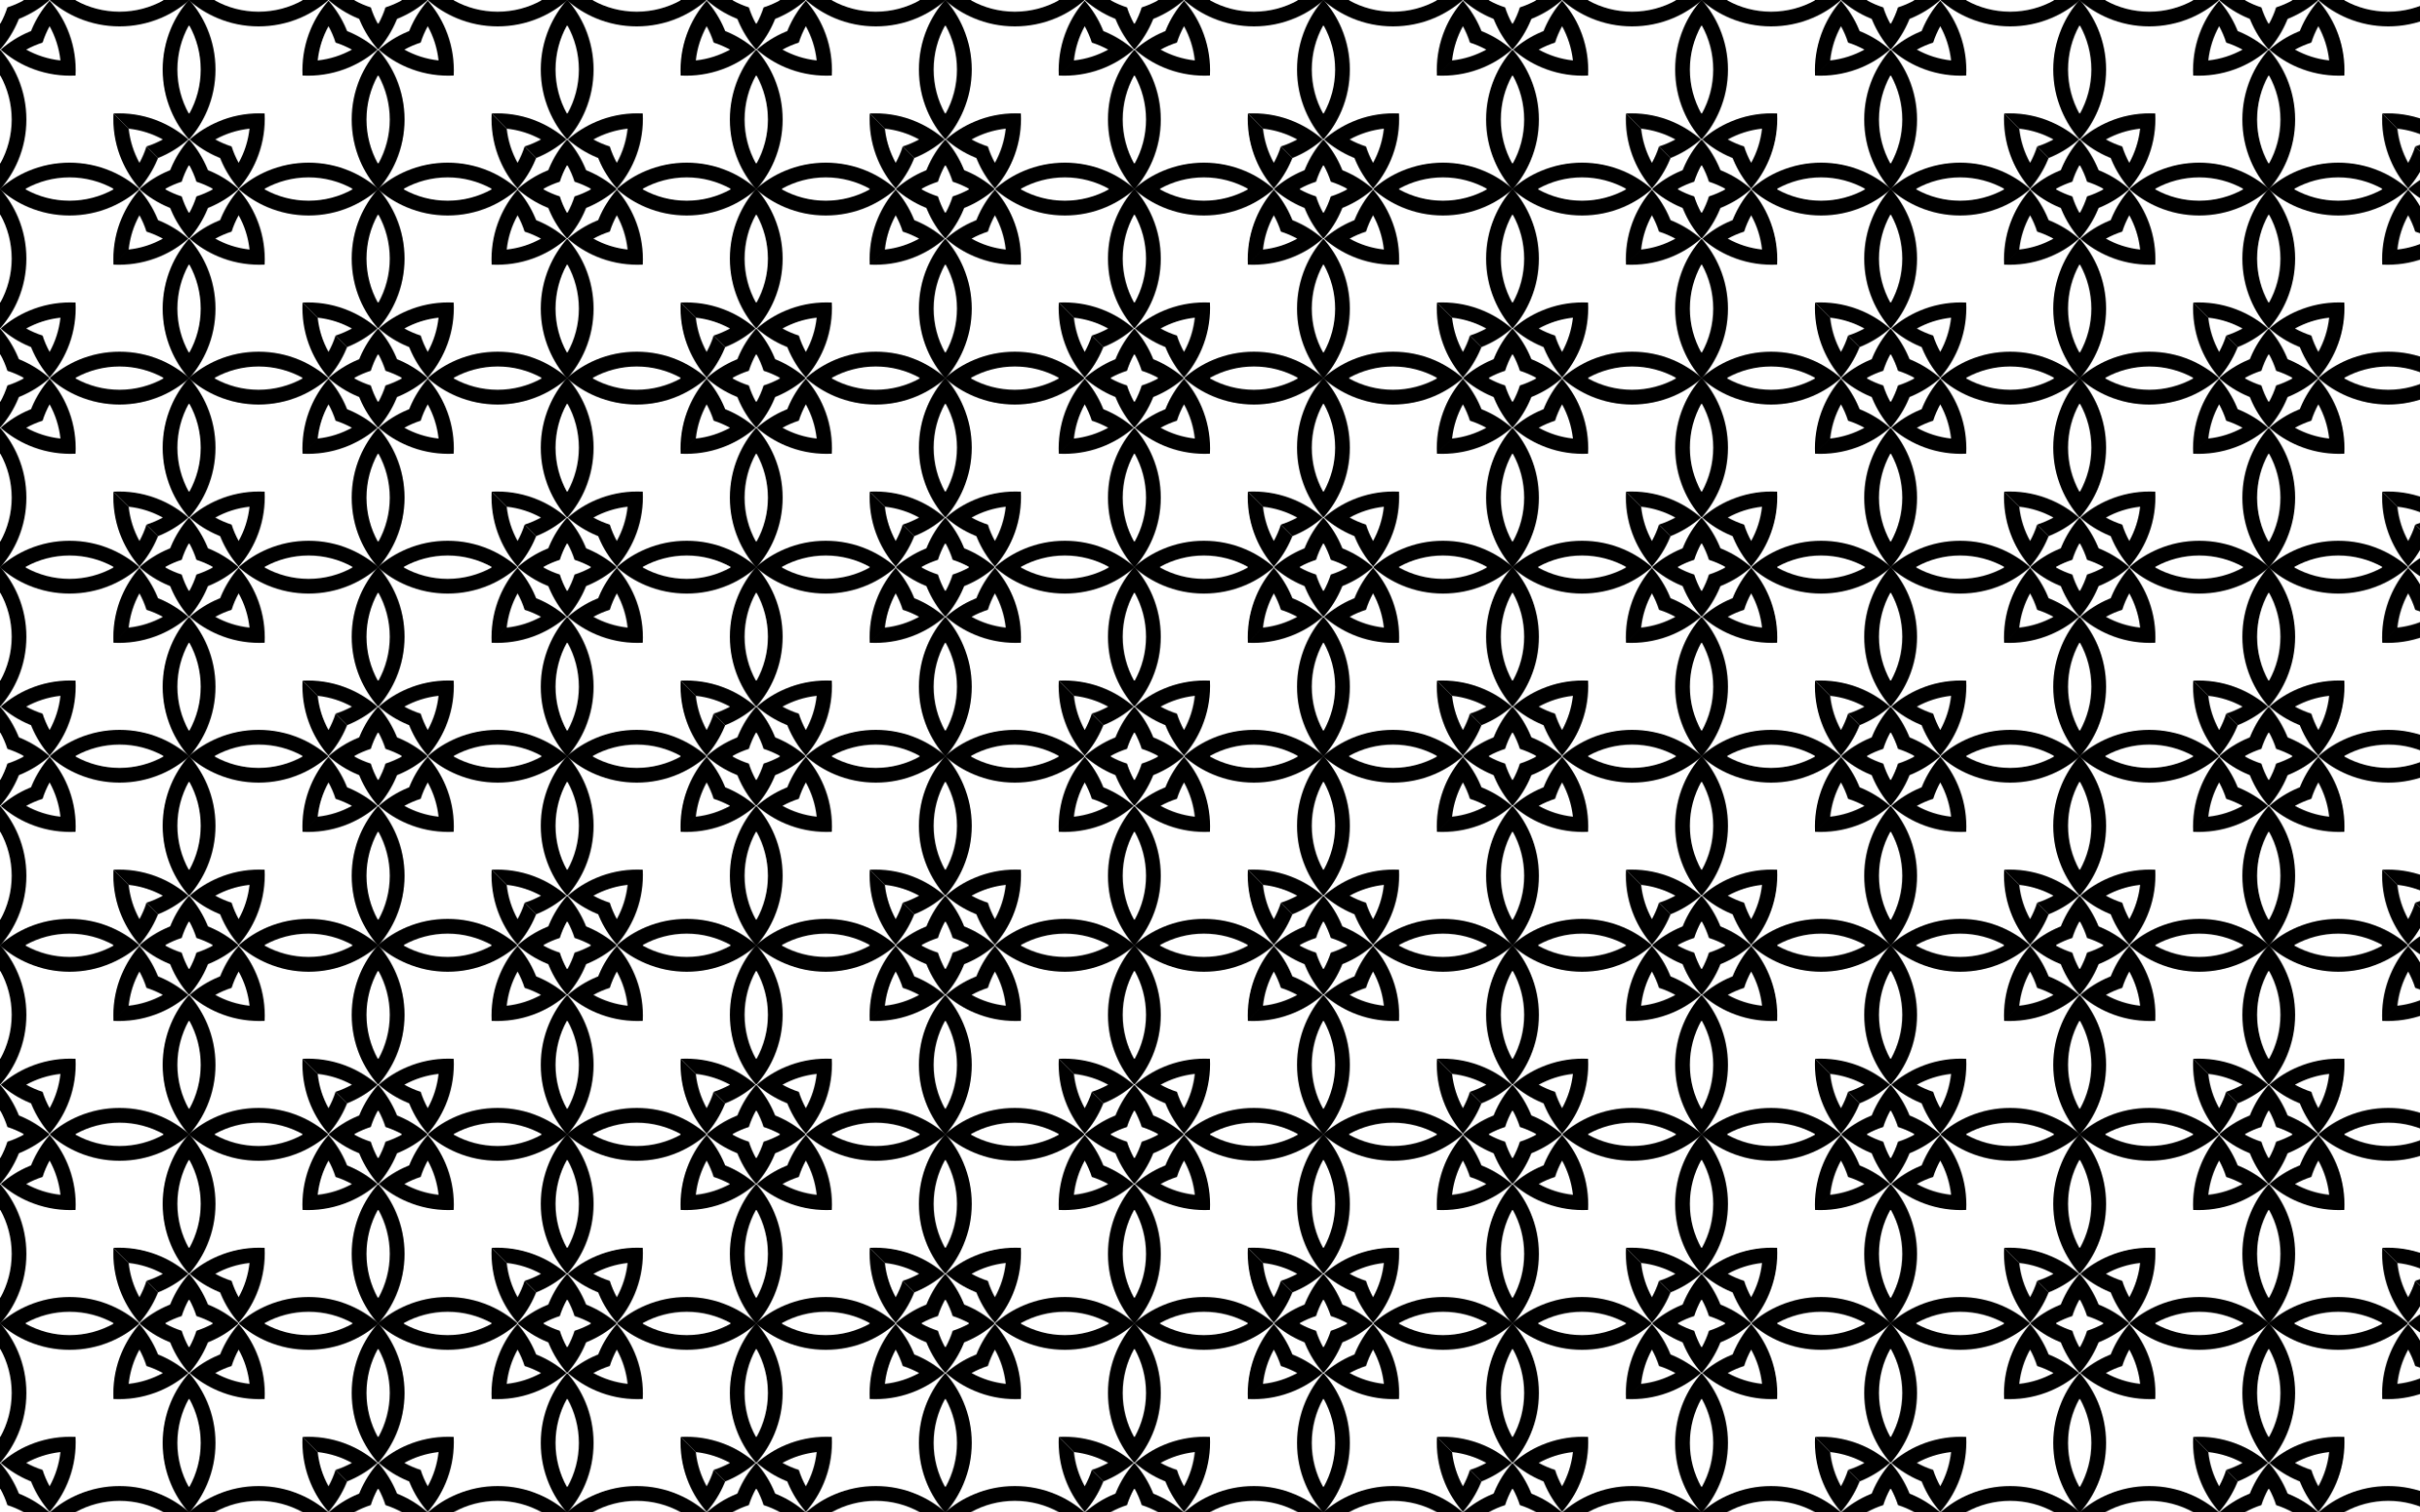
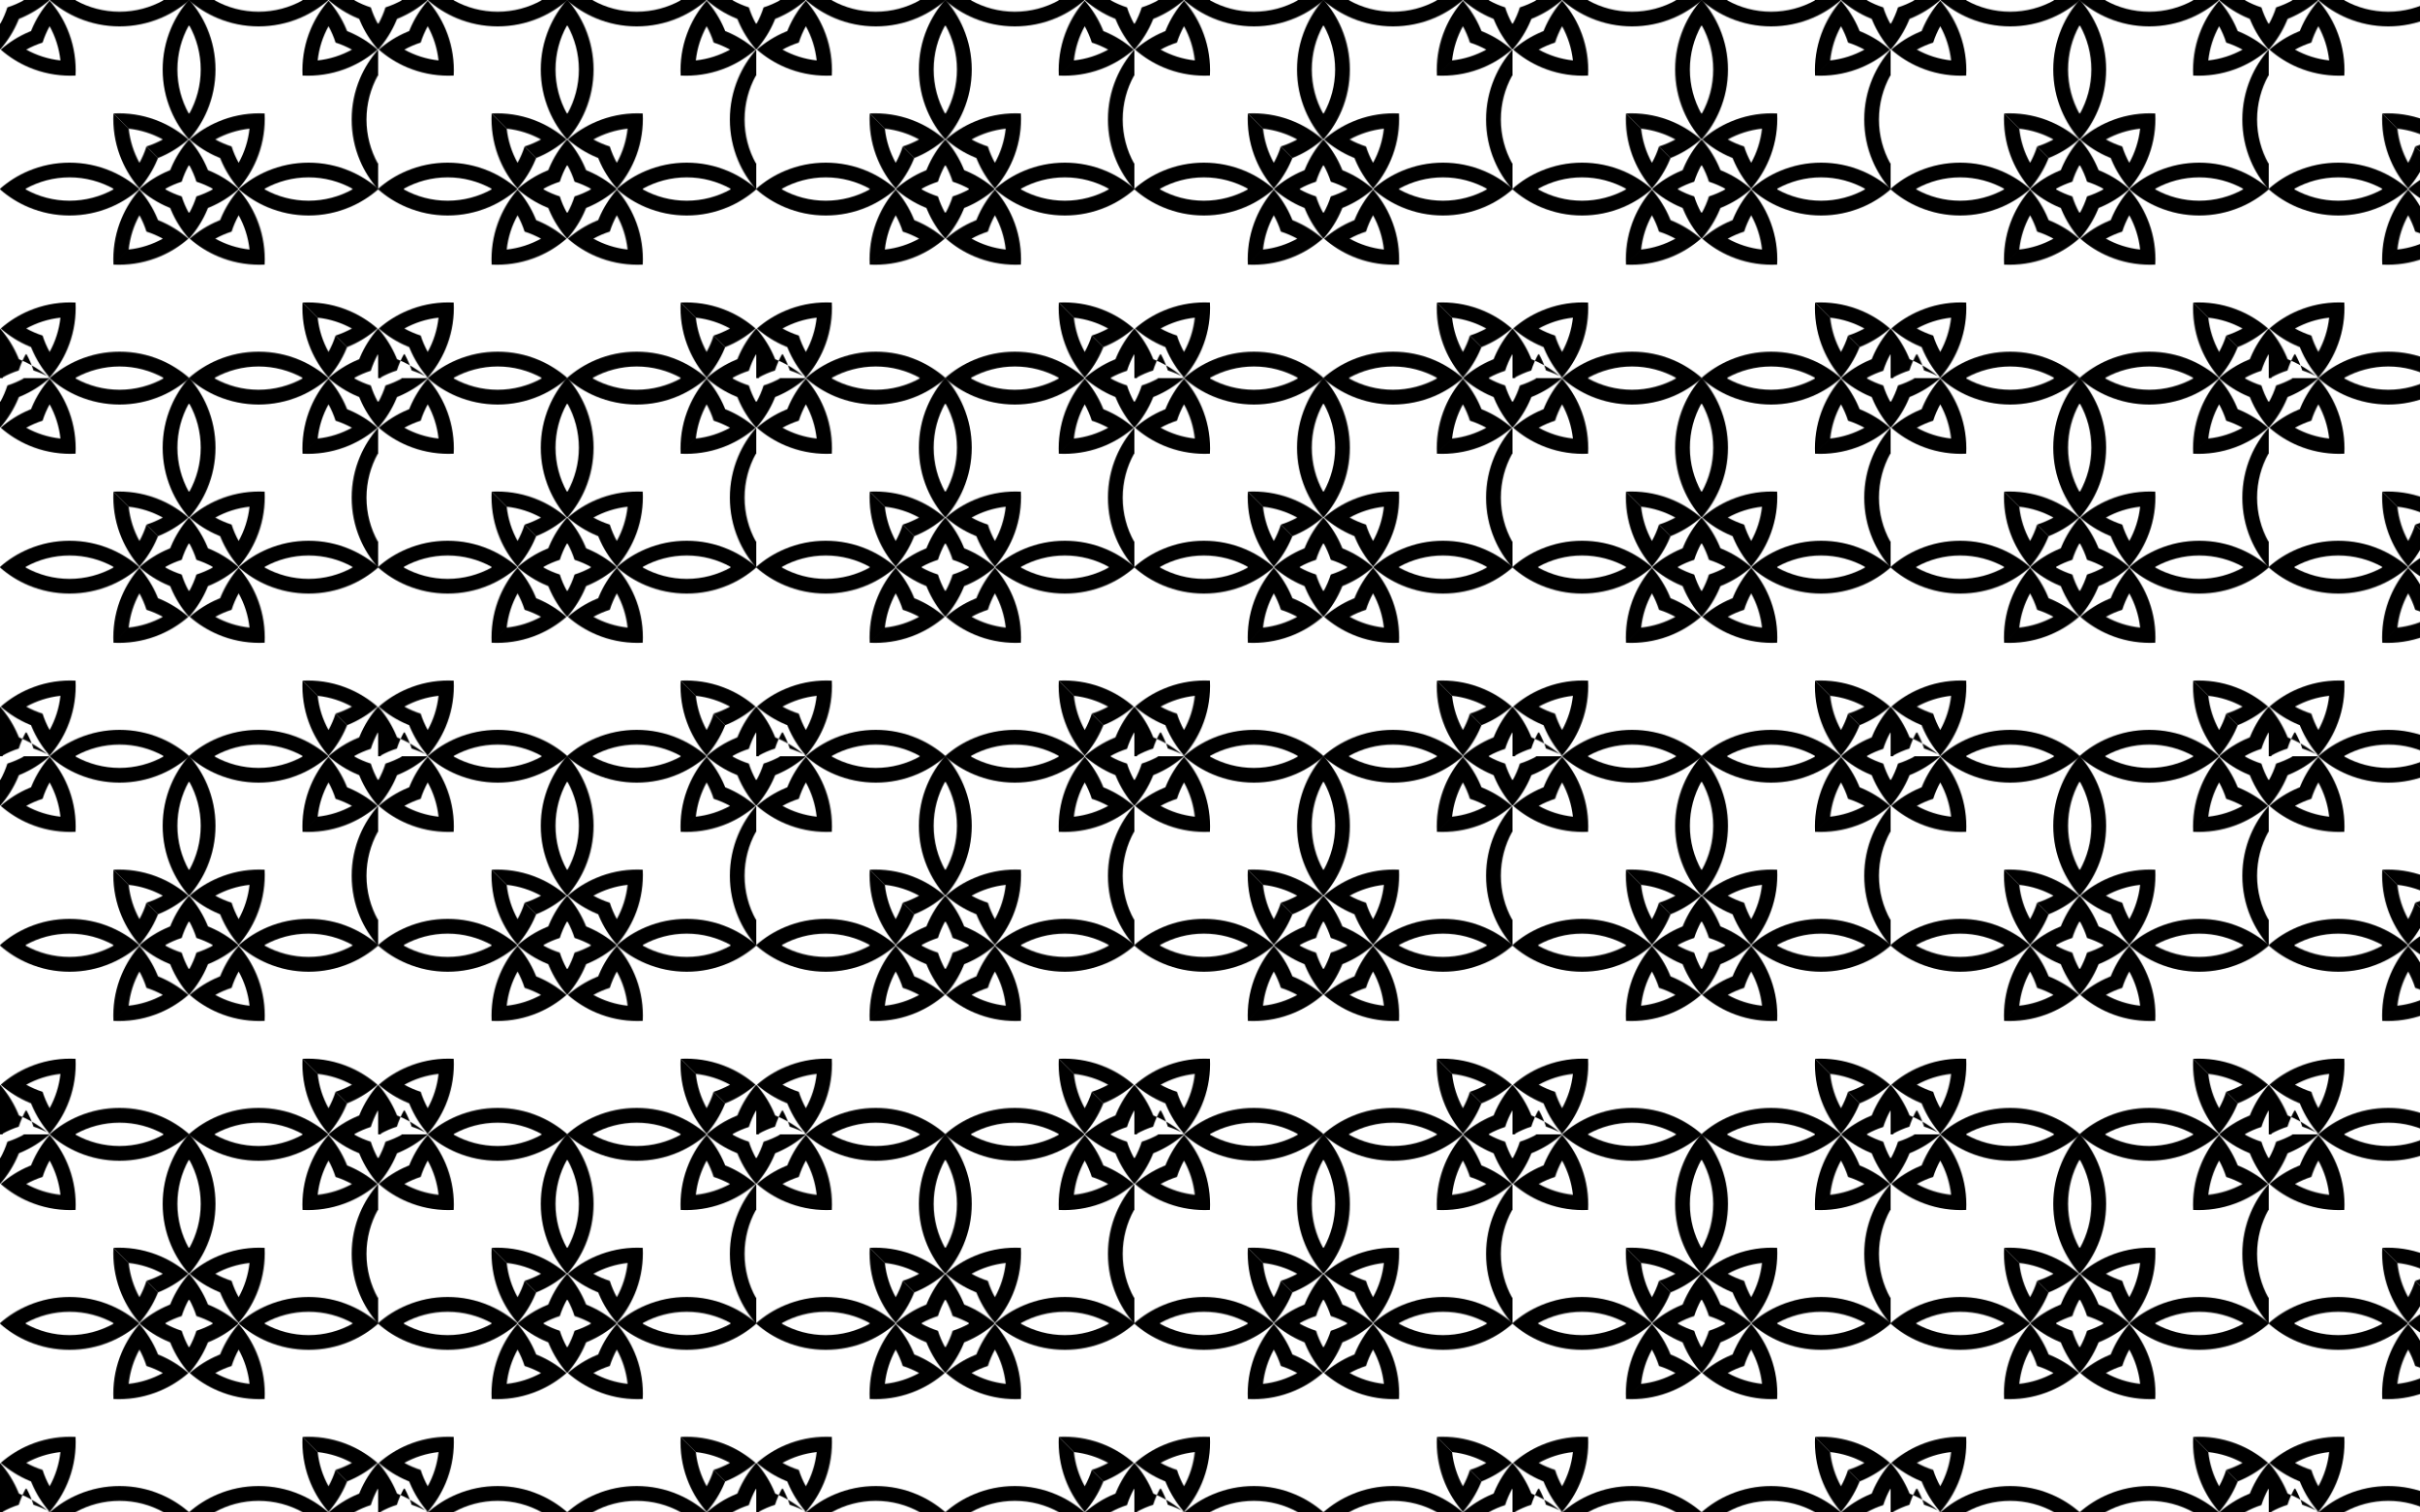
<svg xmlns="http://www.w3.org/2000/svg" enable-background="new 0 0 2560 1600" version="1.1" viewBox="0 0 2560 1600" xml:space="preserve">
  <pattern id="a" width="400" height="400" overflow="visible" patternUnits="userSpaceOnUse" viewBox="52.108 -452.108 400 400">
    <polygon points="52.108 -452.11 452.11 -452.11 452.11 -52.108 52.108 -52.108" fill="none" />
    <path d="m504.22-52.449c-0.132 0.115-0.266 0.227-0.398 0.341 0.132 0.115 0.267 0.226 0.398 0.341-8.972 7.839-19.052 14.154-30.061 18.811-0.682 0.288-1.367 0.567-2.053 0.841-0.274 0.686-0.553 1.371-0.841 2.053-4.657 11.01-10.972 21.09-18.811 30.061-0.115-0.132-0.227-0.266-0.341-0.399-0.115 0.132-0.226 0.267-0.341 0.399-7.839-8.972-14.154-19.052-18.811-30.061-0.288-0.682-0.567-1.367-0.841-2.053-0.686-0.274-1.371-0.553-2.053-0.841-11.01-4.657-21.09-10.972-30.061-18.811 0.132-0.115 0.266-0.227 0.398-0.341-0.132-0.115-0.267-0.226-0.398-0.341 8.972-7.84 19.052-14.154 30.061-18.811 0.682-0.288 1.367-0.567 2.053-0.841 0.274-0.686 0.553-1.371 0.841-2.053 4.657-11.01 10.972-21.09 18.811-30.061 0.115 0.132 0.227 0.266 0.341 0.399 0.115-0.132 0.226-0.267 0.341-0.399 7.839 8.972 14.154 19.052 18.811 30.061 0.288 0.682 0.567 1.367 0.841 2.053 0.686 0.274 1.371 0.553 2.053 0.841 11.01 4.657 21.09 10.972 30.061 18.811zm-27.652 0.341 1e-4 -1e-4h1e-4c0.21-0.114 0.42-0.226 0.629-0.341-5.466-3.019-11.254-5.522-17.295-7.449-1.927-6.041-4.43-11.829-7.449-17.295-0.116 0.209-0.228 0.42-0.341 0.629-0.114-0.21-0.226-0.421-0.341-0.629-3.019 5.466-5.522 11.254-7.449 17.295-6.041 1.927-11.829 4.43-17.295 7.449 0.209 0.115 0.42 0.227 0.629 0.341h1e-4l1e-4 1e-4h-2e-4c-0.21 0.114-0.42 0.226-0.629 0.341 5.466 3.019 11.254 5.522 17.295 7.449 1.927 6.041 4.43 11.829 7.449 17.295 0.116-0.209 0.228-0.42 0.341-0.629 0.114 0.21 0.226 0.42 0.341 0.629 3.019-5.466 5.522-11.254 7.449-17.295 6.041-1.927 11.829-4.431 17.295-7.449-0.209-0.115-0.42-0.227-0.629-0.341h-2e-4z" />
    <path d="m399.62-52.829c7.84-8.972 14.154-19.052 18.812-30.061 0.288-0.682 0.567-1.367 0.841-2.053l-12.204-12.204c-1.927 6.041-4.43 11.829-7.449 17.295-6.047-10.95-10.033-23.188-11.436-36.18l-16.023-16.024c-0.093 1.875-0.139 3.757-0.139 5.646 0.003 15.089 2.961 29.729 8.787 43.519 4.657 11.01 10.972 21.09 18.811 30.061z" />
    <path d="m424.36-104.6c-5.466 3.019-11.254 5.522-17.295 7.449l12.204 12.204c0.686-0.274 1.371-0.553 2.053-0.841 11.01-4.657 21.09-10.972 30.061-18.811-8.972-7.839-19.052-14.154-30.061-18.811-13.79-5.827-28.43-8.784-43.519-8.787-1.889 0-3.772 0.046-5.646 0.139l16.024 16.024c12.992 1.403 25.23 5.389 36.18 11.436z" />
-     <path d="m432.96-135.04c-5.827-13.79-8.784-28.43-8.787-43.519 0-15.089 2.957-29.731 8.789-43.519 4.653-11.001 10.966-21.074 18.81-30.033 0.115 0.132 0.227 0.266 0.341 0.398 0.115-0.132 0.226-0.266 0.341-0.398 7.843 8.959 14.156 19.032 18.81 30.033 5.832 13.788 8.789 28.43 8.789 43.519-0.003 15.089-2.961 29.729-8.787 43.519-4.657 11.01-10.972 21.09-18.811 30.061-0.115-0.132-0.227-0.266-0.341-0.399-0.115 0.132-0.226 0.267-0.341 0.399-7.839-8.972-14.154-19.052-18.811-30.061zm6.812-43.519c0.011 16.858 4.364 32.733 12 46.558 0.116-0.209 0.228-0.42 0.341-0.629 0.114 0.21 0.226 0.421 0.341 0.629 7.635-13.825 11.988-29.7 12-46.558-0.008-16.848-4.36-32.697-12-46.484-0.116 0.208-0.228 0.418-0.341 0.627-0.114-0.209-0.226-0.419-0.341-0.627-7.639 13.786-11.992 29.636-12 46.484z" />
    <path d="m399.24-51.766c-8.971 7.839-19.052 14.154-30.061 18.811-13.79 5.827-28.43 8.784-43.519 8.787-15.089 0-29.731-2.957-43.519-8.789-11.001-4.653-21.074-10.966-30.033-18.81 0.132-0.115 0.266-0.227 0.398-0.341-0.132-0.115-0.266-0.226-0.398-0.341 8.959-7.843 19.032-14.157 30.033-18.81 13.788-5.832 28.43-8.789 43.519-8.789 15.089 3e-3 29.73 2.961 43.519 8.787 11.01 4.657 21.09 10.972 30.061 18.811-0.132 0.115-0.266 0.227-0.398 0.341 0.132 0.115 0.267 0.226 0.398 0.341zm-27.652-0.341c0.21-0.114 0.421-0.226 0.629-0.341-13.825-7.635-29.7-11.988-46.558-12-16.848 0.008-32.697 4.36-46.484 12 0.208 0.115 0.418 0.227 0.627 0.341h1e-4v1e-4h-1e-4c-0.209 0.114-0.419 0.226-0.627 0.341 13.786 7.639 29.636 11.992 46.484 12 16.858-0.011 32.733-4.365 46.558-12-0.209-0.115-0.42-0.228-0.629-0.341z" />
    <path d="m82.89-85.784c0.682 0.288 1.367 0.567 2.053 0.841l12.204-12.204c-6.041-1.927-11.829-4.43-17.295-7.449 10.95-6.048 23.188-10.033 36.18-11.436-1.403 12.992-5.389 25.23-11.436 36.18-3.019-5.466-5.522-11.254-7.449-17.295l-12.204 12.204c0.274 0.686 0.553 1.371 0.841 2.053 4.657 11.01 10.972 21.09 18.812 30.061 7.839-8.972 14.154-19.052 18.811-30.061 5.827-13.79 8.784-28.43 8.787-43.519 0-1.889-0.046-3.772-0.139-5.646-1.874-0.092-3.757-0.139-5.646-0.139-15.089 3e-3 -29.729 2.961-43.519 8.787-11.01 4.657-21.09 10.972-30.061 18.811 8.972 7.84 19.052 14.154 30.061 18.811z" />
-     <path d="m104.22-52.449c-0.132 0.115-0.266 0.227-0.398 0.341 0.132 0.115 0.267 0.226 0.398 0.341-8.972 7.839-19.052 14.154-30.061 18.811-0.682 0.288-1.367 0.567-2.053 0.841-0.274 0.686-0.553 1.371-0.841 2.053-4.657 11.01-10.972 21.09-18.811 30.061-0.115-0.132-0.227-0.266-0.341-0.399-0.115 0.132-0.226 0.267-0.341 0.399-7.839-8.972-14.154-19.052-18.811-30.061-0.288-0.682-0.567-1.367-0.841-2.053-0.686-0.274-1.371-0.553-2.053-0.841-11.01-4.657-21.09-10.972-30.061-18.811 0.132-0.115 0.266-0.227 0.398-0.341-0.132-0.115-0.267-0.226-0.398-0.341 8.972-7.84 19.052-14.154 30.061-18.811 0.682-0.288 1.367-0.567 2.053-0.841 0.274-0.686 0.553-1.371 0.841-2.053 4.657-11.01 10.972-21.09 18.811-30.061 0.115 0.132 0.227 0.266 0.341 0.399 0.115-0.132 0.226-0.267 0.341-0.399 7.839 8.972 14.154 19.052 18.811 30.061 0.288 0.682 0.567 1.367 0.841 2.053 0.686 0.274 1.371 0.553 2.053 0.841 11.01 4.657 21.09 10.972 30.061 18.812zm-27.652 0.341 1e-4 -1e-4h1e-4c0.21-0.114 0.42-0.226 0.629-0.341-5.466-3.019-11.254-5.522-17.295-7.449-1.927-6.041-4.43-11.829-7.449-17.295-0.116 0.209-0.228 0.42-0.341 0.629-0.114-0.21-0.226-0.421-0.341-0.629-3.019 5.466-5.522 11.254-7.449 17.295-6.041 1.927-11.829 4.43-17.295 7.449 0.209 0.115 0.42 0.227 0.629 0.341h1e-4l1e-4 1e-4h-2e-4c-0.21 0.114-0.42 0.226-0.629 0.341 5.466 3.019 11.254 5.522 17.295 7.449 1.927 6.041 4.43 11.829 7.449 17.295 0.116-0.209 0.228-0.42 0.341-0.629 0.114 0.21 0.226 0.42 0.341 0.629 3.019-5.466 5.522-11.254 7.449-17.295 6.041-1.927 11.829-4.431 17.295-7.449-0.209-0.115-0.42-0.227-0.629-0.341h-2e-4z" />
+     <path d="m104.22-52.449c-0.132 0.115-0.266 0.227-0.398 0.341 0.132 0.115 0.267 0.226 0.398 0.341-8.972 7.839-19.052 14.154-30.061 18.811-0.682 0.288-1.367 0.567-2.053 0.841-0.274 0.686-0.553 1.371-0.841 2.053-4.657 11.01-10.972 21.09-18.811 30.061-0.115-0.132-0.227-0.266-0.341-0.399-0.115 0.132-0.226 0.267-0.341 0.399-7.839-8.972-14.154-19.052-18.811-30.061-0.288-0.682-0.567-1.367-0.841-2.053-0.686-0.274-1.371-0.553-2.053-0.841-11.01-4.657-21.09-10.972-30.061-18.811 0.132-0.115 0.266-0.227 0.398-0.341-0.132-0.115-0.267-0.226-0.398-0.341 8.972-7.84 19.052-14.154 30.061-18.811 0.682-0.288 1.367-0.567 2.053-0.841 0.274-0.686 0.553-1.371 0.841-2.053 4.657-11.01 10.972-21.09 18.811-30.061 0.115 0.132 0.227 0.266 0.341 0.399 0.115-0.132 0.226-0.267 0.341-0.399 7.839 8.972 14.154 19.052 18.811 30.061 0.288 0.682 0.567 1.367 0.841 2.053 0.686 0.274 1.371 0.553 2.053 0.841 11.01 4.657 21.09 10.972 30.061 18.812zh1e-4c0.21-0.114 0.42-0.226 0.629-0.341-5.466-3.019-11.254-5.522-17.295-7.449-1.927-6.041-4.43-11.829-7.449-17.295-0.116 0.209-0.228 0.42-0.341 0.629-0.114-0.21-0.226-0.421-0.341-0.629-3.019 5.466-5.522 11.254-7.449 17.295-6.041 1.927-11.829 4.43-17.295 7.449 0.209 0.115 0.42 0.227 0.629 0.341h1e-4l1e-4 1e-4h-2e-4c-0.21 0.114-0.42 0.226-0.629 0.341 5.466 3.019 11.254 5.522 17.295 7.449 1.927 6.041 4.43 11.829 7.449 17.295 0.116-0.209 0.228-0.42 0.341-0.629 0.114 0.21 0.226 0.42 0.341 0.629 3.019-5.466 5.522-11.254 7.449-17.295 6.041-1.927 11.829-4.431 17.295-7.449-0.209-0.115-0.42-0.227-0.629-0.341h-2e-4z" />
    <path d="m251.71-52.108c0.132 0.115 0.266 0.226 0.398 0.341-8.959 7.843-19.032 14.157-30.033 18.81-13.788 5.832-28.43 8.789-43.519 8.789-15.089-0.003-29.73-2.961-43.519-8.787-11.01-4.657-21.09-10.972-30.061-18.811 0.132-0.115 0.266-0.227 0.399-0.341-0.132-0.115-0.267-0.226-0.399-0.341 8.972-7.84 19.052-14.154 30.061-18.811 13.79-5.827 28.43-8.784 43.519-8.787 15.089 0 29.731 2.957 43.519 8.789 11.001 4.653 21.074 10.966 30.033 18.81-0.132 0.115-0.266 0.227-0.398 0.341zm-27.298 1e-4c0.209-0.114 0.419-0.226 0.627-0.341-13.786-7.639-29.636-11.992-46.484-12-16.858 0.011-32.733 4.365-46.558 12 0.209 0.115 0.42 0.227 0.629 0.341v1e-4c-0.21 0.114-0.421 0.226-0.629 0.341 13.825 7.635 29.7 11.988 46.558 12 16.848-0.008 32.697-4.36 46.484-12-0.208-0.115-0.418-0.228-0.627-0.341z" />
-     <path d="m32.955-135.04c-5.827-13.79-8.784-28.43-8.787-43.519 0-15.089 2.957-29.731 8.789-43.519 4.653-11.001 10.966-21.074 18.81-30.033 0.115 0.132 0.227 0.266 0.341 0.398 0.115-0.132 0.226-0.266 0.341-0.398 7.843 8.959 14.156 19.032 18.81 30.033 5.832 13.788 8.789 28.43 8.789 43.519-0.003 15.089-2.961 29.729-8.787 43.519-4.657 11.01-10.972 21.09-18.811 30.061-0.115-0.132-0.227-0.266-0.341-0.399-0.115 0.132-0.226 0.267-0.341 0.399-7.839-8.972-14.154-19.052-18.811-30.061zm6.812-43.519c0.011 16.858 4.364 32.733 12 46.558 0.116-0.209 0.228-0.42 0.341-0.629 0.114 0.21 0.226 0.421 0.341 0.629 7.635-13.825 11.988-29.7 12-46.558-0.008-16.848-4.36-32.697-12-46.484-0.116 0.208-0.228 0.418-0.341 0.627-0.114-0.209-0.226-0.419-0.341-0.627-7.639 13.786-11.992 29.636-12 46.484z" />
    <path d="m282.89-285.78c0.682 0.288 1.367 0.567 2.053 0.841l12.204-12.204c-6.041-1.927-11.829-4.43-17.295-7.449 10.95-6.048 23.188-10.033 36.18-11.436-1.403 12.992-5.389 25.23-11.436 36.18-3.019-5.466-5.522-11.254-7.449-17.295l-12.204 12.204c0.274 0.686 0.553 1.371 0.841 2.053 4.657 11.01 10.972 21.09 18.812 30.061 7.839-8.972 14.154-19.052 18.811-30.061 5.827-13.79 8.784-28.43 8.787-43.519 0-1.889-0.046-3.772-0.139-5.646-1.874-0.092-3.757-0.139-5.646-0.139-15.089 3e-3 -29.729 2.961-43.519 8.787-11.01 4.657-21.09 10.972-30.061 18.811 8.972 7.84 19.052 14.154 30.061 18.811z" />
    <path d="m304.22-252.45c-0.132 0.115-0.266 0.227-0.398 0.341 0.132 0.115 0.267 0.226 0.398 0.341-8.972 7.839-19.052 14.154-30.061 18.811-0.682 0.288-1.367 0.567-2.053 0.841-0.274 0.686-0.553 1.371-0.841 2.053-4.657 11.01-10.972 21.09-18.811 30.061-0.115-0.132-0.227-0.266-0.341-0.399-0.115 0.132-0.226 0.267-0.341 0.399-7.839-8.972-14.154-19.052-18.811-30.061-0.288-0.682-0.567-1.367-0.841-2.053-0.686-0.274-1.371-0.553-2.053-0.841-11.01-4.657-21.09-10.972-30.061-18.811 0.132-0.115 0.266-0.227 0.398-0.341-0.132-0.115-0.267-0.226-0.398-0.341 8.972-7.84 19.052-14.154 30.061-18.811 0.682-0.288 1.367-0.567 2.053-0.841 0.274-0.686 0.553-1.371 0.841-2.053 4.657-11.01 10.972-21.09 18.811-30.061 0.115 0.132 0.227 0.266 0.341 0.399 0.115-0.132 0.226-0.267 0.341-0.399 7.839 8.972 14.154 19.052 18.811 30.061 0.288 0.682 0.567 1.367 0.841 2.053 0.686 0.274 1.371 0.553 2.053 0.841 11.01 4.657 21.09 10.972 30.061 18.811zm-27.652 0.341 1e-4 -1e-4h1e-4c0.21-0.114 0.42-0.226 0.629-0.341-5.466-3.019-11.254-5.522-17.295-7.449-1.927-6.041-4.43-11.829-7.449-17.295-0.116 0.209-0.228 0.42-0.341 0.629-0.114-0.21-0.226-0.421-0.341-0.629-3.019 5.466-5.522 11.254-7.449 17.295-6.041 1.927-11.829 4.43-17.295 7.449 0.209 0.115 0.42 0.227 0.629 0.341h1e-4l1e-4 1e-4h-2e-4c-0.21 0.114-0.42 0.226-0.629 0.341 5.466 3.019 11.254 5.522 17.295 7.449 1.927 6.041 4.43 11.829 7.449 17.295 0.116-0.209 0.228-0.42 0.341-0.629 0.114 0.21 0.226 0.42 0.341 0.629 3.019-5.466 5.522-11.254 7.449-17.295 6.041-1.927 11.829-4.431 17.295-7.449-0.209-0.115-0.42-0.227-0.629-0.341h-2e-4z" />
    <path d="m451.71-252.11c0.132 0.115 0.266 0.226 0.398 0.341-8.959 7.843-19.032 14.157-30.033 18.81-13.788 5.832-28.43 8.789-43.519 8.789-15.089-0.003-29.73-2.961-43.519-8.787-11.01-4.657-21.09-10.972-30.061-18.811 0.132-0.115 0.266-0.227 0.399-0.341-0.132-0.115-0.267-0.226-0.399-0.341 8.972-7.84 19.052-14.154 30.061-18.811 13.79-5.827 28.43-8.784 43.519-8.787 15.089 0 29.731 2.957 43.519 8.789 11.001 4.653 21.074 10.966 30.033 18.81-0.132 0.115-0.266 0.227-0.398 0.341zm-27.298 1e-4c0.209-0.114 0.419-0.226 0.627-0.341-13.786-7.639-29.636-11.992-46.484-12-16.858 0.011-32.733 4.365-46.558 12 0.209 0.115 0.42 0.227 0.629 0.341v1e-4c-0.21 0.114-0.421 0.226-0.629 0.341 13.825 7.635 29.7 11.988 46.558 12 16.848-0.008 32.697-4.36 46.484-12-0.208-0.115-0.418-0.228-0.627-0.341z" />
    <path d="m199.62-252.83c7.84-8.972 14.154-19.052 18.812-30.061 0.288-0.682 0.567-1.367 0.841-2.053l-12.204-12.204c-1.927 6.041-4.43 11.829-7.449 17.295-6.047-10.95-10.033-23.188-11.436-36.18l-16.023-16.024c-0.093 1.875-0.139 3.757-0.139 5.646 0.003 15.089 2.961 29.729 8.787 43.519 4.657 11.01 10.972 21.09 18.811 30.061z" />
    <path d="m224.36-304.6c-5.466 3.019-11.254 5.522-17.295 7.449l12.204 12.204c0.686-0.274 1.371-0.553 2.053-0.841 11.01-4.657 21.09-10.972 30.061-18.811-8.972-7.839-19.052-14.154-30.061-18.811-13.79-5.827-28.43-8.784-43.519-8.787-1.889 0-3.772 0.046-5.646 0.139l16.024 16.024c12.992 1.403 25.23 5.389 36.18 11.436z" />
    <path d="m232.96-335.04c-5.827-13.79-8.784-28.43-8.787-43.519 0-15.089 2.957-29.731 8.789-43.519 4.653-11.001 10.966-21.074 18.81-30.033 0.115 0.132 0.227 0.266 0.341 0.398 0.115-0.132 0.226-0.266 0.341-0.398 7.843 8.959 14.156 19.032 18.81 30.033 5.832 13.788 8.789 28.43 8.789 43.519-0.003 15.089-2.961 29.729-8.787 43.519-4.657 11.01-10.972 21.09-18.811 30.061-0.115-0.132-0.227-0.266-0.341-0.399-0.115 0.132-0.226 0.267-0.341 0.399-7.839-8.972-14.154-19.052-18.811-30.061zm6.812-43.519c0.011 16.858 4.364 32.733 12 46.558 0.116-0.209 0.228-0.42 0.341-0.629 0.114 0.21 0.226 0.421 0.341 0.629 7.635-13.825 11.988-29.7 12-46.558-0.008-16.848-4.36-32.697-12-46.484-0.116 0.208-0.228 0.418-0.341 0.627-0.114-0.209-0.226-0.419-0.341-0.627-7.639 13.786-11.992 29.636-12 46.484z" />
    <path d="m221.33-218.43c-0.682-0.288-1.367-0.567-2.053-0.841-0.274-0.686-0.553-1.371-0.841-2.053-4.657-11.01-10.972-21.09-18.812-30.061-7.839 8.972-14.154 19.052-18.811 30.061-5.827 13.79-8.784 28.43-8.787 43.519 0 1.889 0.046 3.772 0.139 5.646l16.023-16.024c1.403-12.993 5.389-25.23 11.436-36.18 3.019 5.466 5.522 11.254 7.449 17.295 6.041 1.927 11.829 4.43 17.295 7.449-10.95 6.048-23.188 10.033-36.18 11.436l-16.024 16.024c1.874 0.092 3.757 0.139 5.646 0.139 15.089-3e-3 29.73-2.961 43.519-8.787 11.01-4.657 21.09-10.972 30.061-18.811-8.971-7.84-19.052-14.154-30.061-18.812z" />
    <path d="m199.24-251.77c-8.971 7.839-19.052 14.154-30.061 18.811-13.79 5.827-28.43 8.784-43.519 8.787-15.089 0-29.731-2.957-43.519-8.789-11.001-4.653-21.074-10.966-30.033-18.81 0.132-0.115 0.266-0.227 0.398-0.341-0.132-0.115-0.266-0.226-0.398-0.341 8.959-7.843 19.032-14.157 30.033-18.81 13.788-5.832 28.43-8.789 43.519-8.789 15.089 3e-3 29.73 2.961 43.519 8.787 11.01 4.657 21.09 10.972 30.061 18.811-0.132 0.115-0.266 0.227-0.398 0.341 0.132 0.115 0.267 0.226 0.398 0.341zm-27.652-0.341c0.21-0.114 0.421-0.226 0.629-0.341-13.825-7.635-29.7-11.988-46.558-12-16.848 0.008-32.697 4.36-46.484 12 0.208 0.115 0.418 0.227 0.627 0.341h1e-4v1e-4h-1e-4c-0.209 0.114-0.419 0.226-0.627 0.341 13.786 7.639 29.636 11.992 46.484 12 16.858-0.011 32.733-4.365 46.558-12-0.209-0.115-0.42-0.228-0.629-0.341z" />
    <path d="m323.41-221.33c5.827 13.79 8.784 28.43 8.787 43.519 0 1.889-0.046 3.772-0.139 5.646-1.874 0.092-3.757 0.139-5.646 0.139-15.089-3e-3 -29.729-2.961-43.519-8.787-11.01-4.657-21.09-10.972-30.061-18.811 8.972-7.839 19.052-14.154 30.061-18.811 0.682-0.288 1.367-0.567 2.053-0.841 0.274-0.686 0.553-1.371 0.841-2.053 4.657-11.01 10.972-21.09 18.812-30.061 7.839 8.972 14.154 19.052 18.811 30.061zm-7.375 33.142c-1.403-12.993-5.389-25.23-11.436-36.18-3.019 5.466-5.522 11.254-7.449 17.295-6.041 1.927-11.829 4.43-17.295 7.449 10.95 6.047 23.188 10.033 36.18 11.436z" />
-     <path d="m271.26-169.18c5.827 13.79 8.784 28.43 8.787 43.519 0 15.089-2.957 29.731-8.789 43.519-4.653 11.001-10.966 21.074-18.81 30.033-0.115-0.132-0.227-0.266-0.341-0.398-0.115 0.132-0.226 0.266-0.341 0.398-7.843-8.959-14.156-19.032-18.81-30.033-5.832-13.788-8.789-28.43-8.789-43.519 0.003-15.089 2.961-29.729 8.787-43.519 4.657-11.01 10.972-21.09 18.811-30.061 0.115 0.132 0.227 0.266 0.341 0.399 0.115-0.132 0.226-0.267 0.341-0.399 7.839 8.972 14.154 19.052 18.811 30.061zm-6.812 43.519c-0.011-16.858-4.364-32.733-12-46.558-0.116 0.209-0.228 0.42-0.341 0.629-0.114-0.21-0.226-0.421-0.341-0.629-7.635 13.825-11.988 29.7-12 46.558 0.008 16.848 4.36 32.697 12 46.484 0.116-0.208 0.228-0.418 0.341-0.627 0.114 0.209 0.226 0.419 0.341 0.627 7.639-13.787 11.992-29.636 12-46.484z" />
    <path d="m504.22-452.45c-0.132 0.115-0.266 0.227-0.398 0.341 0.132 0.115 0.267 0.226 0.398 0.341-8.972 7.839-19.052 14.154-30.061 18.811-0.682 0.288-1.367 0.567-2.053 0.841-0.274 0.686-0.553 1.371-0.841 2.053-4.657 11.01-10.972 21.09-18.811 30.061-0.115-0.132-0.227-0.266-0.341-0.399-0.115 0.132-0.226 0.267-0.341 0.399-7.839-8.972-14.154-19.052-18.811-30.061-0.288-0.682-0.567-1.367-0.841-2.053-0.686-0.274-1.371-0.553-2.053-0.841-11.01-4.657-21.09-10.972-30.061-18.811 0.132-0.115 0.266-0.227 0.398-0.341-0.132-0.115-0.267-0.226-0.398-0.341 8.972-7.84 19.052-14.154 30.061-18.811 0.682-0.288 1.367-0.567 2.053-0.841 0.274-0.686 0.553-1.371 0.841-2.053 4.657-11.01 10.972-21.09 18.811-30.061 0.115 0.132 0.227 0.266 0.341 0.399 0.115-0.132 0.226-0.267 0.341-0.399 7.839 8.972 14.154 19.052 18.811 30.061 0.288 0.682 0.567 1.367 0.841 2.053 0.686 0.274 1.371 0.553 2.053 0.841 11.01 4.657 21.09 10.972 30.061 18.811zm-27.652 0.341 1e-4 -1e-4h1e-4c0.21-0.114 0.42-0.226 0.629-0.341-5.466-3.019-11.254-5.522-17.295-7.449-1.927-6.041-4.43-11.829-7.449-17.295-0.116 0.209-0.228 0.42-0.341 0.629-0.114-0.21-0.226-0.421-0.341-0.629-3.019 5.466-5.522 11.254-7.449 17.295-6.041 1.927-11.829 4.43-17.295 7.449 0.209 0.115 0.42 0.227 0.629 0.341h1e-4l1e-4 1e-4h-2e-4c-0.21 0.114-0.42 0.226-0.629 0.341 5.466 3.019 11.254 5.522 17.295 7.449 1.927 6.041 4.43 11.829 7.449 17.295 0.116-0.209 0.228-0.42 0.341-0.629 0.114 0.21 0.226 0.42 0.341 0.629 3.019-5.466 5.522-11.254 7.449-17.295 6.041-1.927 11.829-4.431 17.295-7.449-0.209-0.115-0.42-0.227-0.629-0.341h-2e-4z" />
    <path d="m421.33-418.43c-0.682-0.288-1.367-0.567-2.053-0.841-0.274-0.686-0.553-1.371-0.841-2.053-4.657-11.01-10.972-21.09-18.812-30.061-7.839 8.972-14.154 19.052-18.811 30.061-5.827 13.79-8.784 28.43-8.787 43.519 0 1.889 0.046 3.772 0.139 5.646l16.023-16.024c1.403-12.993 5.389-25.23 11.436-36.18 3.019 5.466 5.522 11.254 7.449 17.295 6.041 1.927 11.829 4.43 17.295 7.449-10.95 6.048-23.188 10.033-36.18 11.436l-16.024 16.024c1.874 0.092 3.757 0.139 5.646 0.139 15.089-3e-3 29.73-2.961 43.519-8.787 11.01-4.657 21.09-10.972 30.061-18.811-8.971-7.84-19.052-14.154-30.061-18.812z" />
    <path d="m399.24-451.77c-8.971 7.839-19.052 14.154-30.061 18.811-13.79 5.827-28.43 8.784-43.519 8.787-15.089 0-29.731-2.957-43.519-8.789-11.001-4.653-21.074-10.966-30.033-18.81 0.132-0.115 0.266-0.227 0.398-0.341-0.132-0.115-0.266-0.226-0.398-0.341 8.959-7.843 19.032-14.157 30.033-18.81 13.788-5.832 28.43-8.789 43.519-8.789 15.089 3e-3 29.73 2.961 43.519 8.787 11.01 4.657 21.09 10.972 30.061 18.811-0.132 0.115-0.266 0.227-0.398 0.341 0.132 0.115 0.267 0.226 0.398 0.341zm-27.652-0.341c0.21-0.114 0.421-0.226 0.629-0.341-13.825-7.635-29.7-11.988-46.558-12-16.848 0.008-32.697 4.36-46.484 12 0.208 0.115 0.418 0.227 0.627 0.341h1e-4v1e-4h-1e-4c-0.209 0.114-0.419 0.226-0.627 0.341 13.786 7.639 29.636 11.992 46.484 12 16.858-0.011 32.733-4.365 46.558-12-0.209-0.115-0.42-0.228-0.629-0.341z" />
    <path d="m471.26-369.18c5.827 13.79 8.784 28.43 8.787 43.519 0 15.089-2.957 29.731-8.789 43.519-4.653 11.001-10.966 21.074-18.81 30.033-0.115-0.132-0.227-0.266-0.341-0.398-0.115 0.132-0.226 0.266-0.341 0.398-7.843-8.959-14.156-19.032-18.81-30.033-5.832-13.788-8.789-28.43-8.789-43.519 0.003-15.089 2.961-29.729 8.787-43.519 4.657-11.01 10.972-21.09 18.811-30.061 0.115 0.132 0.227 0.266 0.341 0.399 0.115-0.132 0.226-0.267 0.341-0.399 7.839 8.972 14.154 19.052 18.811 30.061zm-6.812 43.519c-0.011-16.858-4.364-32.733-12-46.558-0.116 0.209-0.228 0.42-0.341 0.629-0.114-0.21-0.226-0.421-0.341-0.629-7.635 13.825-11.988 29.7-12 46.558 0.008 16.848 4.36 32.697 12 46.484 0.116-0.208 0.228-0.418 0.341-0.627 0.114 0.209 0.226 0.419 0.341 0.627 7.639-13.787 11.992-29.636 12-46.484z" />
    <path d="m104.22-452.45c-0.132 0.115-0.266 0.227-0.398 0.341 0.132 0.115 0.267 0.226 0.398 0.341-8.972 7.839-19.052 14.154-30.061 18.811-0.682 0.288-1.367 0.567-2.053 0.841-0.274 0.686-0.553 1.371-0.841 2.053-4.657 11.01-10.972 21.09-18.811 30.061-0.115-0.132-0.227-0.266-0.341-0.399-0.115 0.132-0.226 0.267-0.341 0.399-7.839-8.972-14.154-19.052-18.811-30.061-0.288-0.682-0.567-1.367-0.841-2.053-0.686-0.274-1.371-0.553-2.053-0.841-11.01-4.657-21.09-10.972-30.061-18.811 0.132-0.115 0.266-0.227 0.398-0.341-0.132-0.115-0.267-0.226-0.398-0.341 8.972-7.84 19.052-14.154 30.061-18.811 0.682-0.288 1.367-0.567 2.053-0.841 0.274-0.686 0.553-1.371 0.841-2.053 4.657-11.01 10.972-21.09 18.811-30.061 0.115 0.132 0.227 0.266 0.341 0.399 0.115-0.132 0.226-0.267 0.341-0.399 7.839 8.972 14.154 19.052 18.811 30.061 0.288 0.682 0.567 1.367 0.841 2.053 0.686 0.274 1.371 0.553 2.053 0.841 11.01 4.657 21.09 10.972 30.061 18.811zm-27.652 0.341 1e-4 -1e-4h1e-4c0.21-0.114 0.42-0.226 0.629-0.341-5.466-3.019-11.254-5.522-17.295-7.449-1.927-6.041-4.43-11.829-7.449-17.295-0.116 0.209-0.228 0.42-0.341 0.629-0.114-0.21-0.226-0.421-0.341-0.629-3.019 5.466-5.522 11.254-7.449 17.295-6.041 1.927-11.829 4.43-17.295 7.449 0.209 0.115 0.42 0.227 0.629 0.341h1e-4l1e-4 1e-4h-2e-4c-0.21 0.114-0.42 0.226-0.629 0.341 5.466 3.019 11.254 5.522 17.295 7.449 1.927 6.041 4.43 11.829 7.449 17.295 0.116-0.209 0.228-0.42 0.341-0.629 0.114 0.21 0.226 0.42 0.341 0.629 3.019-5.466 5.522-11.254 7.449-17.295 6.041-1.927 11.829-4.431 17.295-7.449-0.209-0.115-0.42-0.227-0.629-0.341h-2e-4z" />
    <path d="m251.71-452.11c0.132 0.115 0.266 0.226 0.398 0.341-8.959 7.843-19.032 14.157-30.033 18.81-13.788 5.832-28.43 8.789-43.519 8.789-15.089-0.003-29.73-2.961-43.519-8.787-11.01-4.657-21.09-10.972-30.061-18.811 0.132-0.115 0.266-0.227 0.399-0.341-0.132-0.115-0.267-0.226-0.399-0.341 8.972-7.84 19.052-14.154 30.061-18.811 13.79-5.827 28.43-8.784 43.519-8.787 15.089 0 29.731 2.957 43.519 8.789 11.001 4.653 21.074 10.966 30.033 18.81-0.132 0.115-0.266 0.227-0.398 0.341zm-27.298 1e-4c0.209-0.114 0.419-0.226 0.627-0.341-13.786-7.639-29.636-11.992-46.484-12-16.858 0.011-32.733 4.365-46.558 12 0.209 0.115 0.42 0.227 0.629 0.341v1e-4c-0.21 0.114-0.421 0.226-0.629 0.341 13.825 7.635 29.7 11.988 46.558 12 16.848-0.008 32.697-4.36 46.484-12-0.208-0.115-0.418-0.228-0.627-0.341z" />
    <path d="m123.41-421.33c5.827 13.79 8.784 28.43 8.787 43.519 0 1.889-0.046 3.772-0.139 5.646-1.874 0.092-3.757 0.139-5.646 0.139-15.089-3e-3 -29.729-2.961-43.519-8.787-11.01-4.657-21.09-10.972-30.061-18.811 8.972-7.839 19.052-14.154 30.061-18.811 0.682-0.288 1.367-0.567 2.053-0.841 0.274-0.686 0.553-1.371 0.841-2.053 4.657-11.01 10.972-21.09 18.812-30.061 7.839 8.972 14.154 19.052 18.811 30.061zm-7.375 33.142c-1.403-12.993-5.389-25.23-11.436-36.18-3.019 5.466-5.522 11.254-7.449 17.295-6.041 1.927-11.829 4.43-17.295 7.449 10.95 6.047 23.188 10.033 36.18 11.436z" />
-     <path d="m71.261-369.18c5.827 13.79 8.784 28.43 8.787 43.519 0 15.089-2.957 29.731-8.789 43.519-4.653 11.001-10.966 21.074-18.81 30.033-0.115-0.132-0.227-0.266-0.341-0.398-0.115 0.132-0.226 0.266-0.341 0.398-7.843-8.959-14.156-19.032-18.81-30.033-5.832-13.788-8.789-28.43-8.789-43.519 0.003-15.089 2.961-29.729 8.787-43.519 4.657-11.01 10.972-21.09 18.811-30.061 0.115 0.132 0.227 0.266 0.341 0.399 0.115-0.132 0.226-0.267 0.341-0.399 7.839 8.972 14.154 19.052 18.811 30.061zm-6.812 43.519c-0.011-16.858-4.364-32.733-12-46.558-0.116 0.209-0.228 0.42-0.341 0.629-0.114-0.21-0.226-0.421-0.341-0.629-7.635 13.825-11.988 29.7-12 46.558 0.008 16.848 4.36 32.697 12 46.484 0.116-0.208 0.228-0.418 0.341-0.627 0.114 0.209 0.226 0.419 0.341 0.627 7.639-13.787 11.992-29.636 12-46.484z" />
  </pattern>
  <rect width="2560" height="1600" fill="url(#a)" />
</svg>